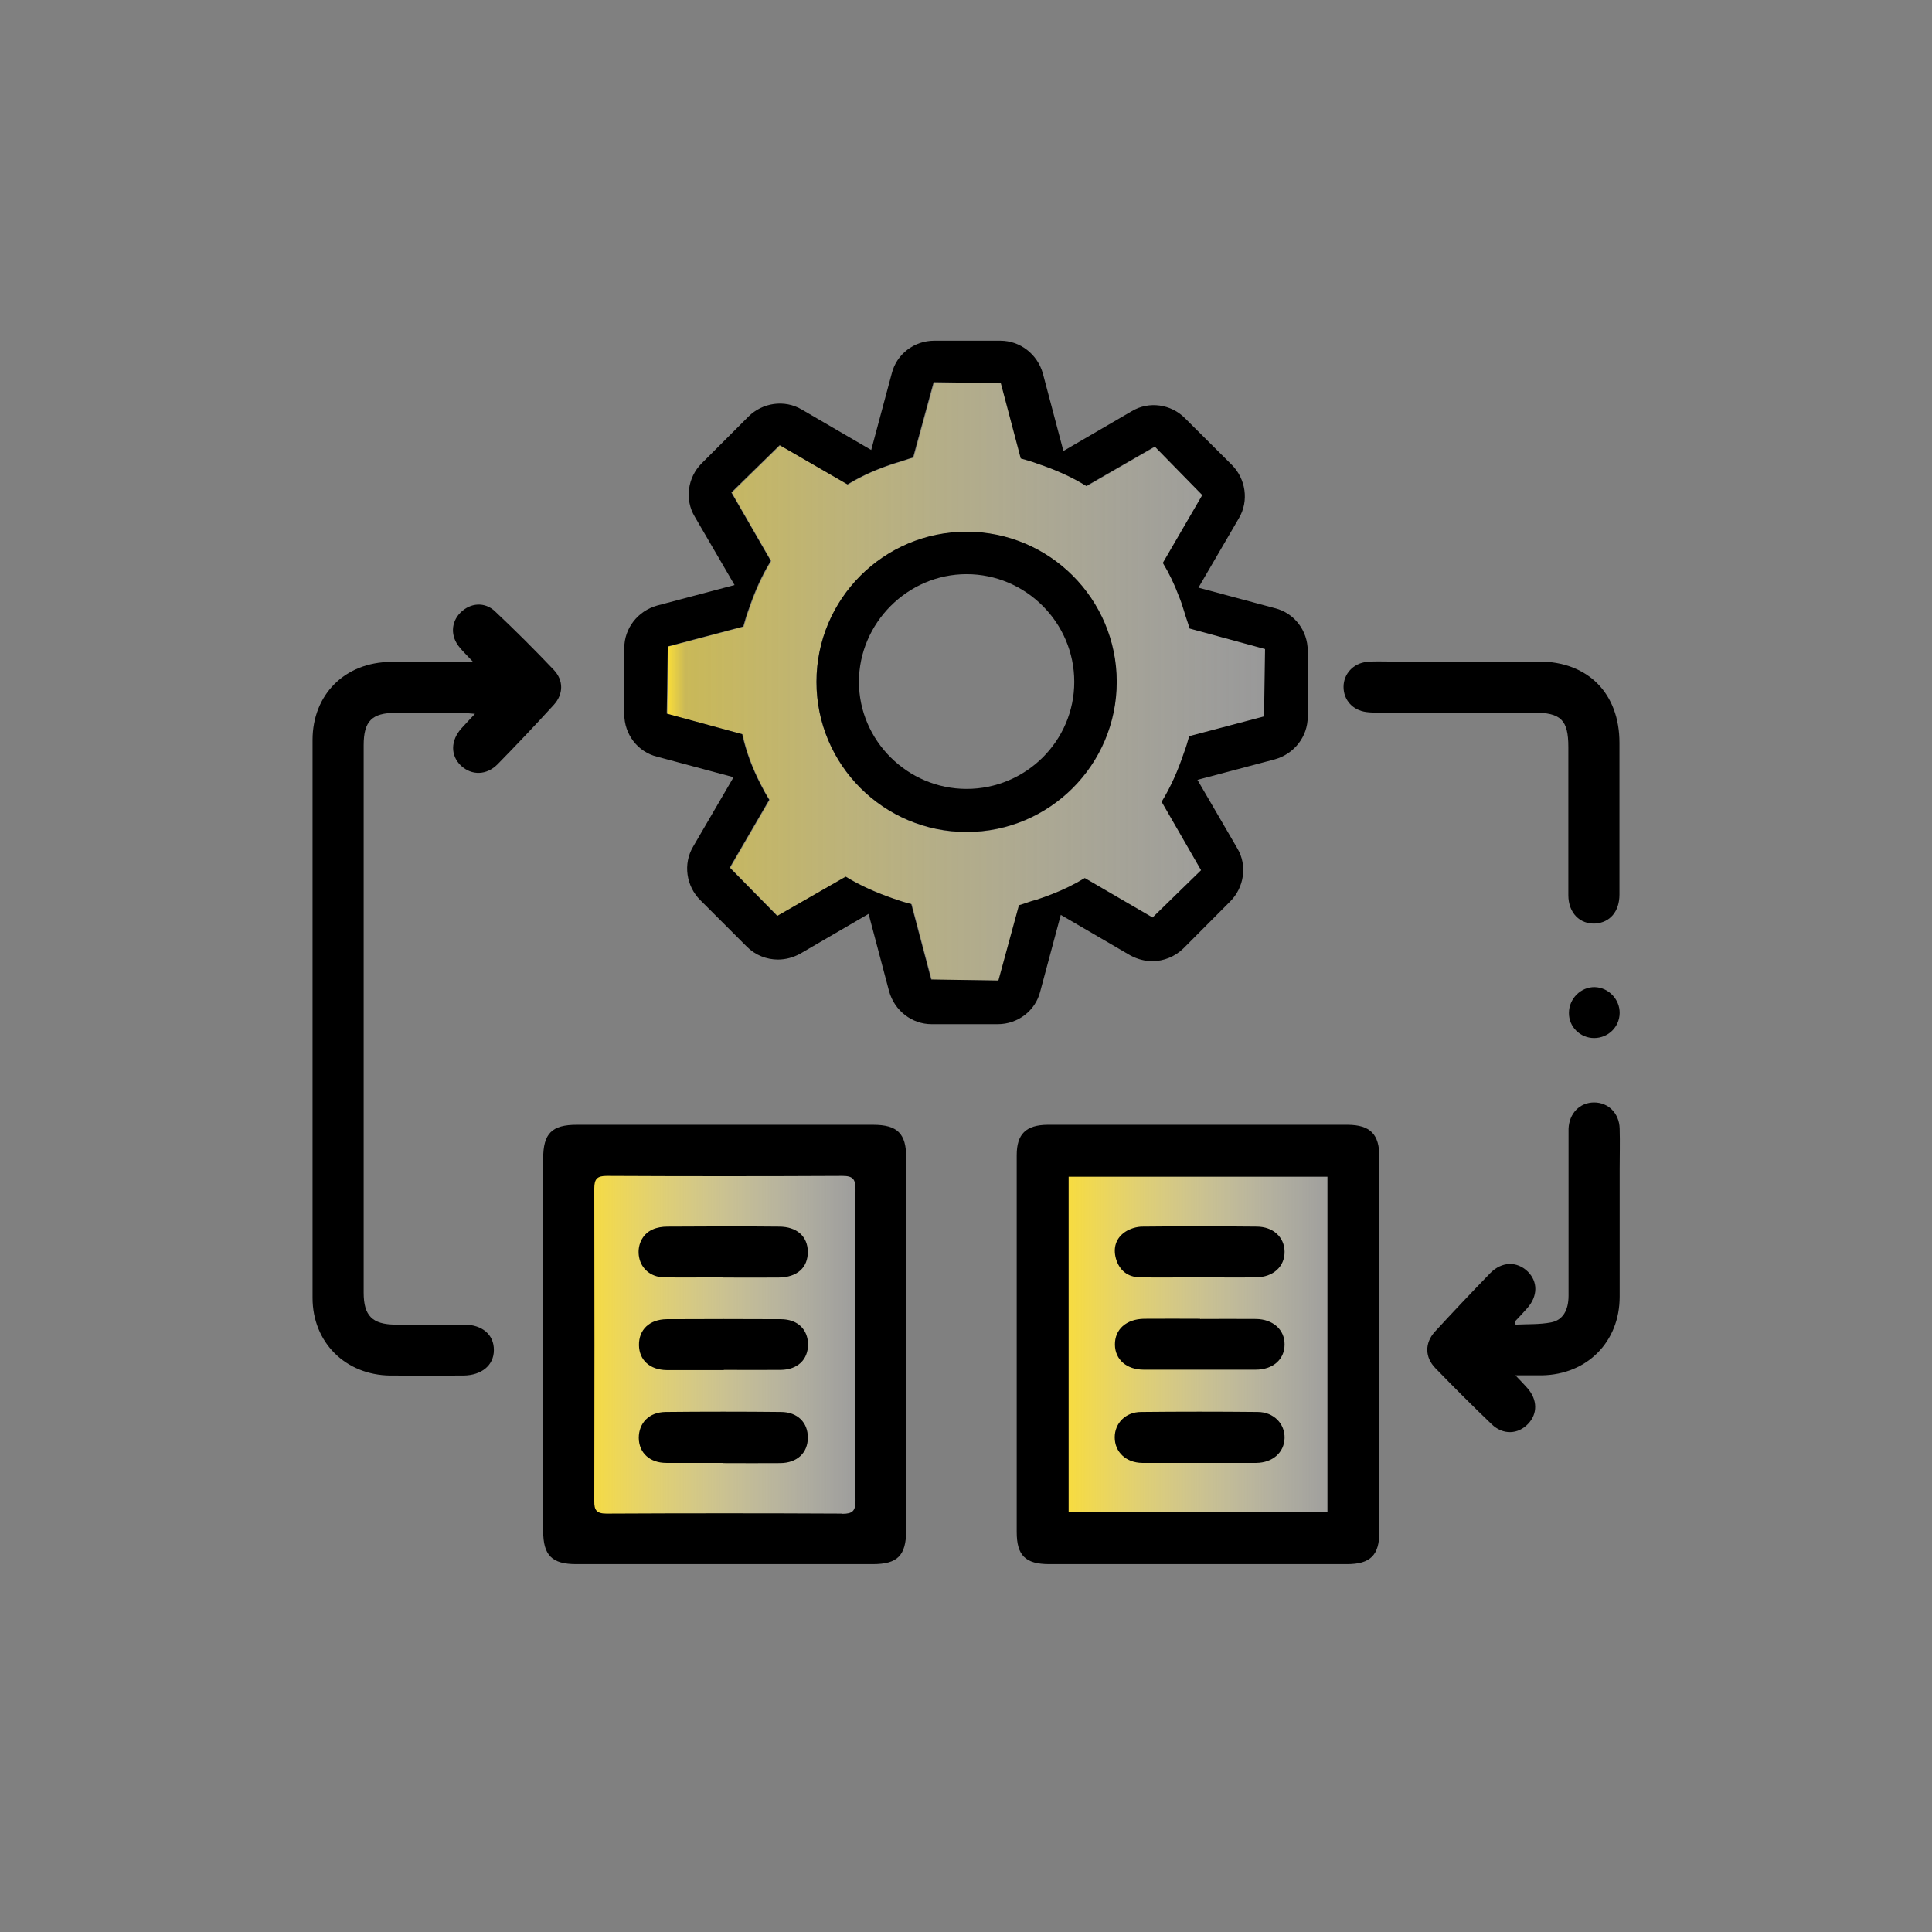
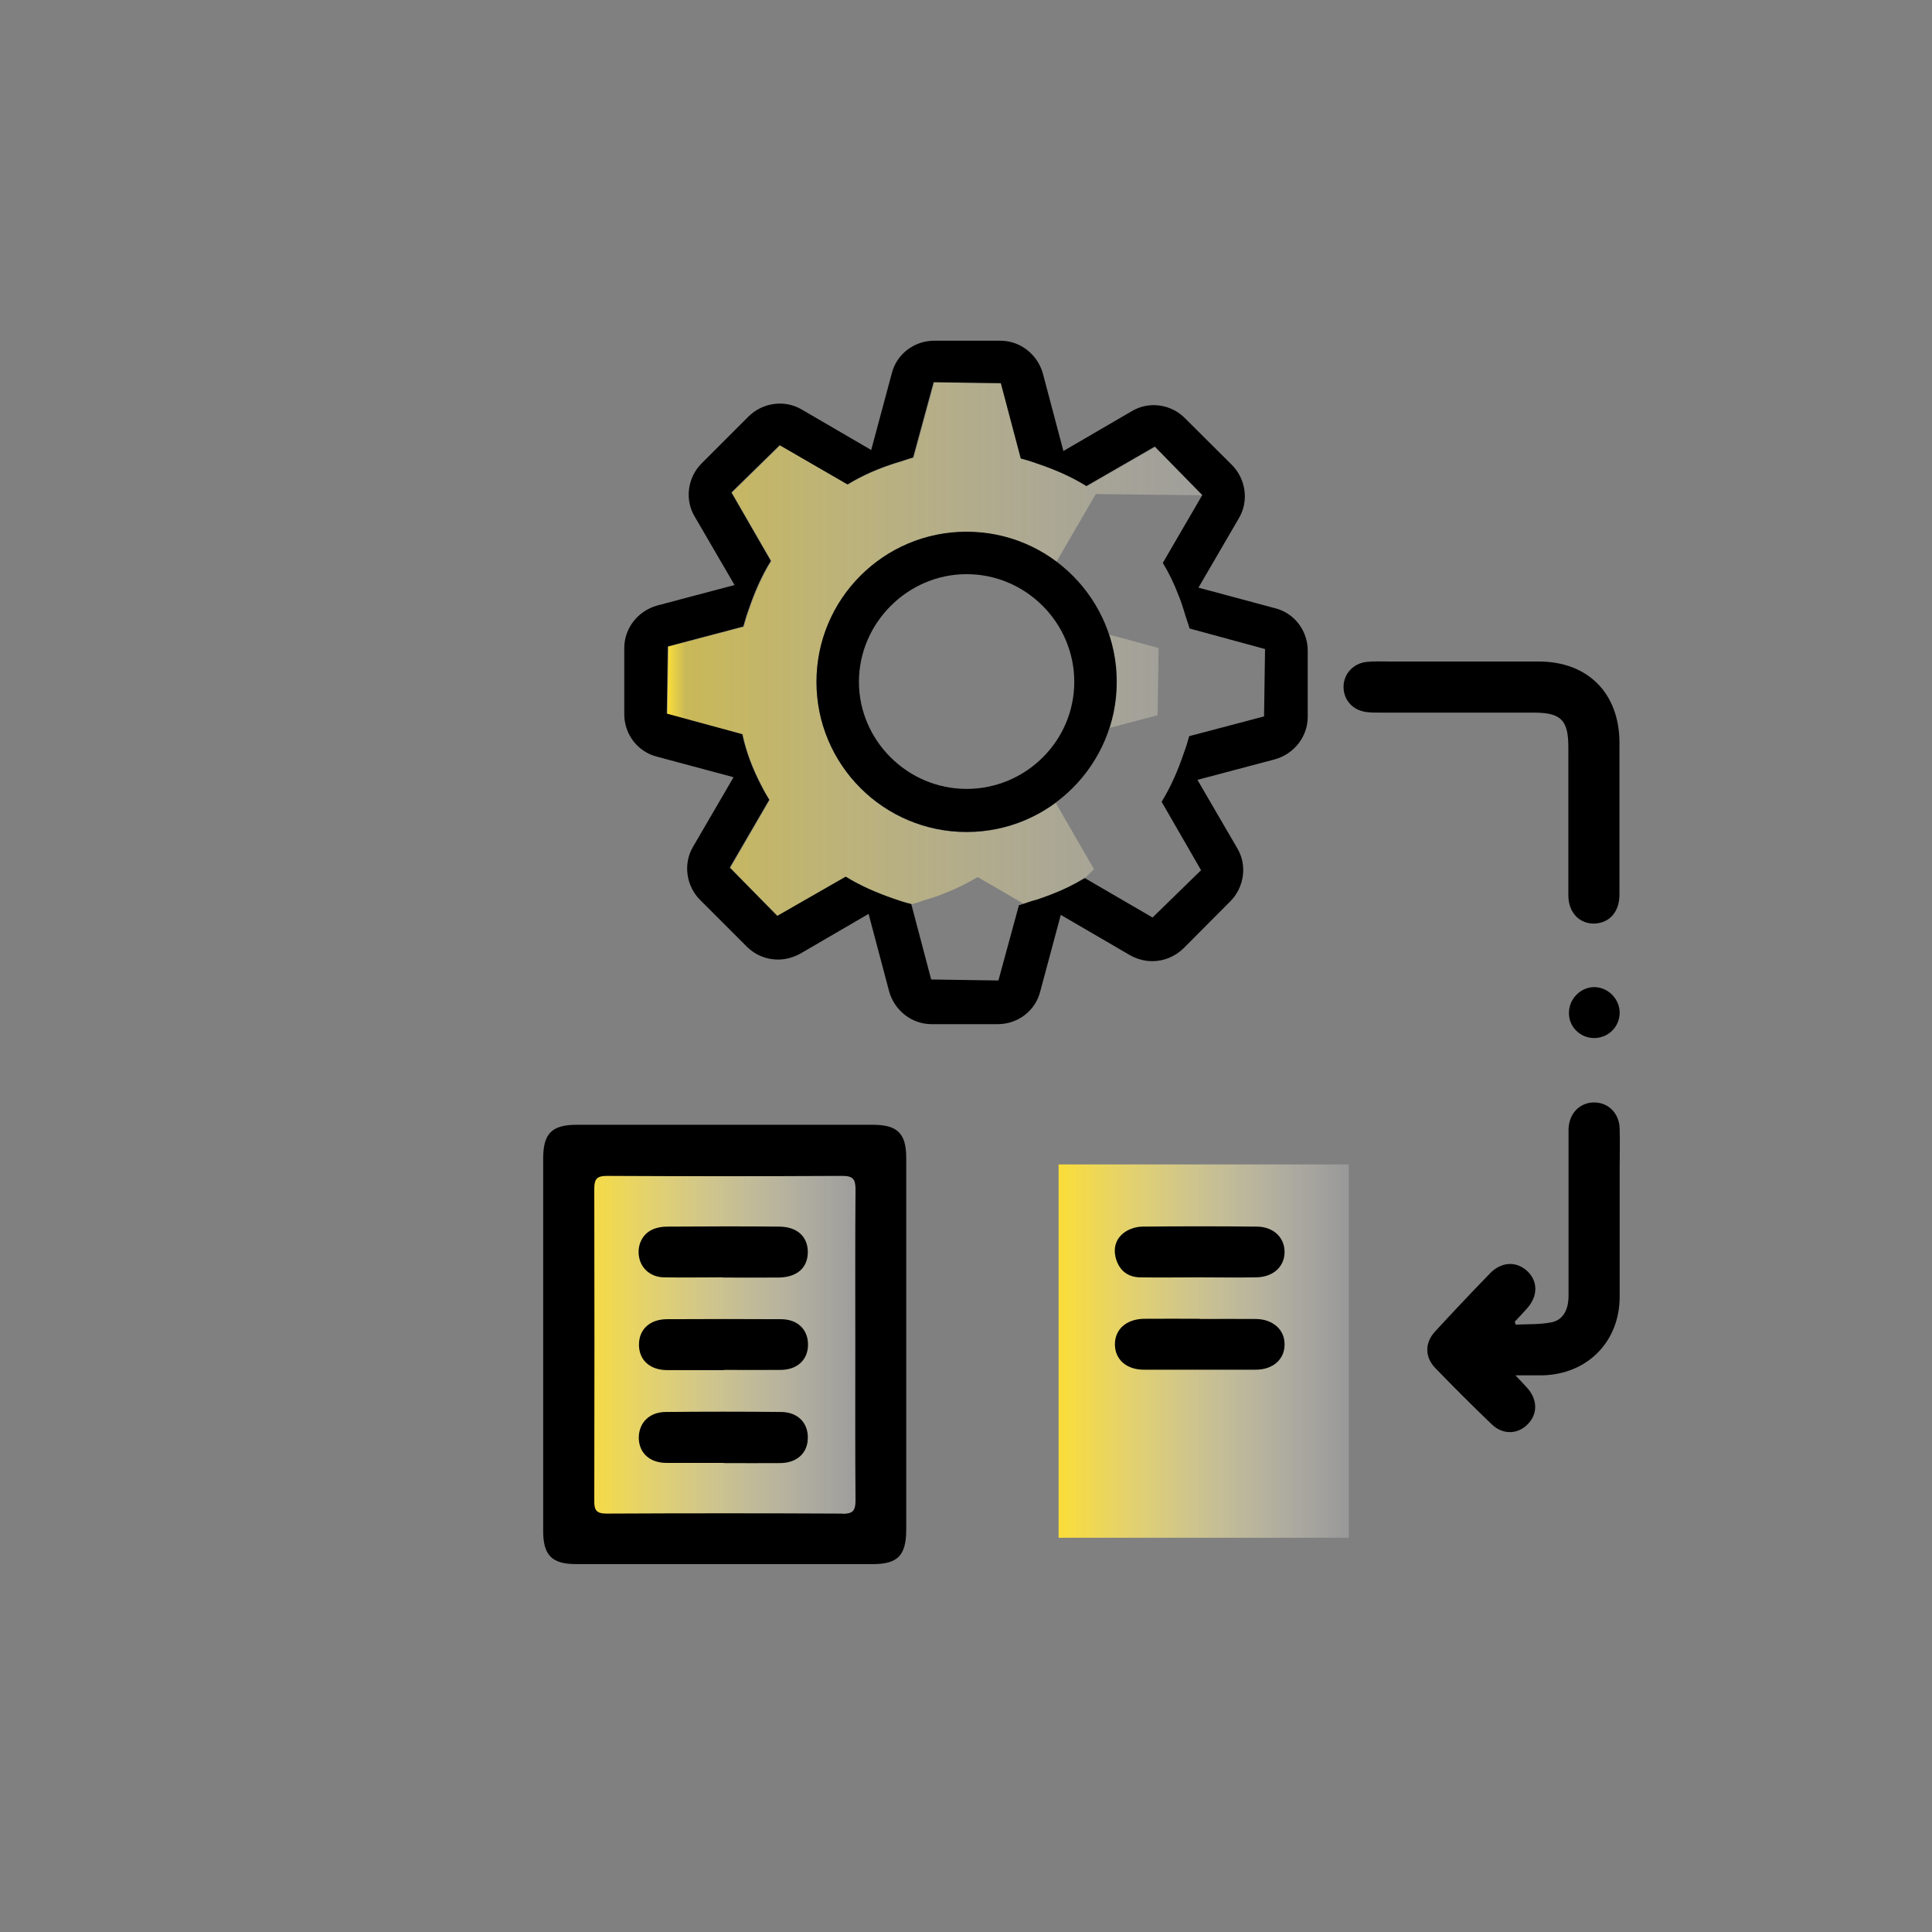
<svg xmlns="http://www.w3.org/2000/svg" xmlns:xlink="http://www.w3.org/1999/xlink" id="h" viewBox="0 0 96 96">
  <rect x="0" y="0" width="96" height="96" fill="#808080" stroke="none" />
  <defs>
    <style>.m{fill:url(#j);}.n{fill:url(#i);}.o{fill:none;}.p{fill:url(#k);}</style>
    <linearGradient id="i" x1="28.7" y1="66.98" x2="43.27" y2="66.98" gradientUnits="userSpaceOnUse">
      <stop offset="0" stop-color="#fadd37" />
      <stop offset=".99" stop-color="#fff" stop-opacity=".2" />
    </linearGradient>
    <linearGradient id="j" x1="52.6" y1="67.14" x2="67.01" y2="67.14" xlink:href="#i" />
    <linearGradient id="k" x1="33.16" y1="33.86" x2="62.89" y2="33.86" gradientUnits="userSpaceOnUse">
      <stop offset="0" stop-color="#fadd37" />
      <stop offset=".03" stop-color="#fade3d" stop-opacity=".6" />
      <stop offset=".99" stop-color="#fff" stop-opacity=".2" />
    </linearGradient>
  </defs>
  <rect class="n" x="28.7" y="57.54" width="14.57" height="18.87" />
  <rect class="m" x="52.6" y="57.86" width="14.42" height="18.55" />
-   <path d="m23.49,32.87c-.3-.32-.49-.5-.65-.7-.46-.54-.44-1.25.04-1.73.49-.49,1.21-.55,1.72-.06,1,.94,1.97,1.91,2.92,2.91.49.52.48,1.2,0,1.73-.91,1-1.84,1.98-2.79,2.95-.55.56-1.29.57-1.82.08-.53-.5-.53-1.25.02-1.86.19-.21.39-.42.67-.72-.31-.02-.49-.05-.67-.05-2.94,0-.32,0-3.26,0-1.19,0-1.6.41-1.6,1.61,0,9.07,0,18.14,0,27.2,0,1.15.43,1.58,1.57,1.59,1.14,0,2.28,0,3.42,0,.91,0,1.49.51,1.48,1.27,0,.75-.61,1.25-1.51,1.26-1.22,0-2.44.01-3.65,0-2.22-.03-3.85-1.65-3.85-3.86,0-9.24,0-18.48,0-27.72,0-2.26,1.61-3.86,3.88-3.88,2.96-.02.36,0,3.32,0,.2,0,.41,0,.77,0Z" />
  <path d="m70.55,32.87c1.97,0,3.94,0,5.91,0,2.45,0,4.01,1.59,4.01,4.04,0,2.51,0,5.03,0,7.54,0,.84-.47,1.39-1.2,1.44-.77.04-1.34-.53-1.34-1.41,0-2.45,0-4.91,0-7.36,0-1.35-.37-1.71-1.73-1.71-3.85,0-3.77,0-7.62,0-.23,0-.47,0-.69-.03-.68-.09-1.13-.6-1.13-1.25,0-.64.48-1.17,1.15-1.24.36-.04.73-.02,1.1-.02,1.82,0-.29,0,1.53,0Z" />
  <path d="m75.32,65.82c.58-.03,1.18,0,1.75-.11.59-.11.87-.61.87-1.33,0-2.59,0-5.18,0-7.77,0-.17,0-.35,0-.52.03-.77.56-1.31,1.27-1.31.71,0,1.25.54,1.27,1.3.02.68,0,1.35,0,2.03,0,2.11,0,4.21,0,6.32,0,2.25-1.62,3.87-3.86,3.91-.38,0-.76,0-1.32,0,.28.29.44.46.6.64.5.57.51,1.27.03,1.77-.5.53-1.25.56-1.81.02-.95-.91-1.88-1.84-2.79-2.78-.54-.55-.54-1.26-.03-1.82.9-.98,1.82-1.95,2.75-2.91.57-.58,1.32-.6,1.86-.08.51.5.51,1.22-.02,1.82-.2.23-.41.45-.62.67.01.05.03.1.04.15Z" />
  <path d="m80.48,50.34c-.01.69-.57,1.24-1.27,1.24-.69,0-1.26-.56-1.25-1.25,0-.71.6-1.3,1.29-1.28.68.02,1.24.61,1.23,1.29Z" />
  <path d="m35.92,63.47c-.98,0-1.97.02-2.95,0-.64-.02-1.1-.43-1.21-.98-.12-.58.14-1.17.67-1.4.22-.1.48-.14.73-.14,1.85-.01,3.7-.02,5.55,0,.89,0,1.42.49,1.43,1.24.01.79-.52,1.28-1.45,1.29-.93.01-1.85,0-2.78,0,0,0,0,0,0,0Z" />
  <path d="m35.95,72.69c-.95,0-1.89,0-2.84,0-.83,0-1.36-.5-1.37-1.24,0-.74.51-1.28,1.33-1.29,1.91-.02,3.82-.02,5.73,0,.83,0,1.35.53,1.34,1.28,0,.75-.53,1.25-1.36,1.26-.95.01-1.89,0-2.84,0Z" />
  <path d="m35.96,68.08c-.94,0-1.89,0-2.83,0-.84-.01-1.37-.5-1.38-1.24-.01-.77.52-1.28,1.38-1.29,1.89-.01,3.78-.01,5.67,0,.84,0,1.35.52,1.35,1.26,0,.75-.52,1.25-1.35,1.26-.94.01-1.89,0-2.83,0Z" />
  <path d="m59.59,63.47c-.98,0-1.97.02-2.95,0-.6-.01-1.02-.34-1.19-.93-.15-.54,0-1.02.46-1.33.24-.16.57-.26.86-.26,1.89-.02,3.78-.02,5.67,0,.83,0,1.38.53,1.39,1.24.01.74-.56,1.27-1.41,1.28-.95.02-1.89,0-2.84,0,0,0,0,0,0,0Z" />
-   <path d="m59.59,72.69c-.95,0-1.89,0-2.84,0-.8-.01-1.36-.54-1.36-1.27,0-.7.54-1.26,1.31-1.26,1.93-.02,3.86-.02,5.79,0,.8,0,1.36.59,1.34,1.3-.02.71-.59,1.22-1.4,1.23-.95,0-1.89,0-2.84,0Z" />
  <path d="m59.63,65.54c.93,0,1.85-.01,2.78,0,.85.01,1.43.54,1.42,1.27,0,.74-.58,1.25-1.44,1.25-1.85,0-3.7,0-5.55,0-.86,0-1.43-.5-1.44-1.24-.01-.76.56-1.28,1.46-1.29.93-.01,1.85,0,2.78,0Z" />
  <path d="m45.03,71.77c0-.3,0-6.76,0-6.99,0-2.42,0-4.83,0-7.25,0-1.21-.44-1.64-1.65-1.64h-14.72c-1.24,0-1.67.43-1.67,1.68,0,6.17,0,12.34,0,18.5,0,1.21.43,1.65,1.64,1.65,4.91,0,9.82,0,14.73,0,1.24,0,1.66-.42,1.67-1.68,0-1.43,0-2.85,0-4.28,0,0,0,0,0,0Zm-3.18,3.44c-3.9-.02-7.8-.02-11.71,0-.49,0-.62-.16-.61-.63.01-5.18.01-10.35,0-15.53,0-.48.15-.62.62-.62,3.9.02,7.8.02,11.71,0,.52,0,.65.16.65.66-.02,2.59-.01,5.18-.01,7.77s-.01,5.14.01,7.71c0,.51-.15.65-.65.65Z" />
-   <path d="m68.54,57.49c0-1.13-.45-1.59-1.57-1.6h-14.4c-.17,0-.35,0-.52,0-1.07.01-1.53.46-1.53,1.51v18.72c0,1.17.43,1.6,1.62,1.6,4.93,0,9.86,0,14.79,0,1.17,0,1.61-.45,1.61-1.61,0-6.21,0-12.41,0-18.62Zm-2.58,17.66h-12.86v-16.68h12.86v16.68Z" />
-   <path class="p" d="m59.77,24.61l-2.36-2.41-3.4,1.96c-.75-.46-1.54-.81-2.4-1.1-.29-.1-.56-.19-.86-.27l-.99-3.74-3.34-.05-1.02,3.74c-.29.08-.56.19-.86.27-.85.27-1.66.61-2.4,1.07l-3.37-1.95-2.4,2.35,1.96,3.4c-.46.75-.81,1.55-1.1,2.4-.11.3-.19.57-.27.86l-3.75.99-.05,3.34,3.75,1.02c.19.89.51,1.72.91,2.49.13.26.26.51.43.77l-1.96,3.37,2.36,2.4,3.4-1.95c.75.46,1.54.8,2.4,1.1.29.1.56.19.86.26l.99,3.75,3.34.05,1.02-3.74c.29-.08.56-.19.86-.27.26-.08.52-.17.78-.28.57-.22,1.11-.49,1.63-.8l3.37,1.96,2.41-2.35-1.96-3.4c.46-.75.81-1.55,1.1-2.41.11-.29.19-.56.27-.85l3.75-.99.05-3.34-3.75-1.02c-.08-.29-.19-.56-.27-.85-.08-.27-.17-.54-.28-.8-.21-.56-.47-1.1-.78-1.61l1.96-3.37Zm-11.74,16.74c-4.12,0-7.46-3.34-7.46-7.46s3.34-7.46,7.46-7.46,7.46,3.34,7.46,7.46-3.34,7.46-7.46,7.46Z" />
+   <path class="p" d="m59.77,24.61l-2.36-2.41-3.4,1.96c-.75-.46-1.54-.81-2.4-1.1-.29-.1-.56-.19-.86-.27l-.99-3.74-3.34-.05-1.02,3.74c-.29.08-.56.19-.86.27-.85.27-1.66.61-2.4,1.07l-3.37-1.95-2.4,2.35,1.96,3.4c-.46.75-.81,1.55-1.1,2.4-.11.3-.19.57-.27.86l-3.75.99-.05,3.34,3.75,1.02c.19.89.51,1.72.91,2.49.13.26.26.51.43.77l-1.96,3.37,2.36,2.4,3.4-1.95c.75.46,1.54.8,2.4,1.1.29.1.56.19.86.26c.29-.08.56-.19.86-.27.26-.08.52-.17.78-.28.57-.22,1.11-.49,1.63-.8l3.37,1.96,2.41-2.35-1.96-3.4c.46-.75.81-1.55,1.1-2.41.11-.29.19-.56.27-.85l3.75-.99.05-3.34-3.75-1.02c-.08-.29-.19-.56-.27-.85-.08-.27-.17-.54-.28-.8-.21-.56-.47-1.1-.78-1.61l1.96-3.37Zm-11.74,16.74c-4.12,0-7.46-3.34-7.46-7.46s3.34-7.46,7.46-7.46,7.46,3.34,7.46,7.46-3.34,7.46-7.46,7.46Z" />
  <path d="m63.35,30.22l-3.8-1.02,2.01-3.45c.51-.86.34-1.96-.35-2.65l-2.33-2.32c-.69-.7-1.79-.86-2.64-.35l-3.4,1.98-1.02-3.85c-.27-.96-1.13-1.63-2.11-1.63h-3.29c-.99,0-1.87.66-2.11,1.63l-1.02,3.8-3.45-2.01c-.86-.51-1.96-.34-2.65.35l-2.33,2.33c-.69.69-.85,1.79-.34,2.64l1.98,3.4-3.85,1.02c-.96.27-1.63,1.13-1.63,2.11v3.29c0,.99.66,1.87,1.63,2.11l3.8,1.02-2.01,3.45c-.51.86-.34,1.96.35,2.65l2.32,2.32c.43.43.99.64,1.55.64.37,0,.75-.1,1.1-.29l3.4-1.98,1.02,3.85c.27.96,1.13,1.63,2.11,1.63h3.29c.99,0,1.87-.66,2.11-1.63l1.02-3.8,3.45,2.01c.35.19.72.29,1.1.29.56,0,1.12-.22,1.55-.64l2.32-2.33c.69-.69.86-1.79.35-2.64l-1.98-3.4,3.85-1.02c.96-.27,1.63-1.13,1.63-2.11v-3.29c0-.99-.66-1.87-1.63-2.11Zm-.51,5.37l-3.75.99c-.08.29-.16.56-.27.85-.29.86-.64,1.66-1.1,2.41l1.96,3.4-2.41,2.35-3.37-1.96c-.51.31-1.06.58-1.63.8-.25.1-.51.19-.78.28-.3.07-.57.19-.86.27l-1.02,3.74-3.34-.05-.99-3.75c-.3-.07-.57-.16-.86-.26-.86-.3-1.66-.64-2.4-1.1l-3.4,1.95-2.36-2.4,1.96-3.37c-.16-.26-.3-.51-.43-.77-.4-.78-.72-1.6-.91-2.49l-3.75-1.02.05-3.34,3.75-.99c.08-.29.16-.56.27-.86.29-.85.64-1.66,1.1-2.4l-1.96-3.4,2.4-2.35,3.37,1.95c.75-.46,1.55-.8,2.4-1.07.3-.08.57-.19.86-.27l1.02-3.74,3.34.05.99,3.74c.3.08.57.16.86.27.86.29,1.66.64,2.4,1.1l3.4-1.96,2.36,2.41-1.96,3.37c.31.51.57,1.05.78,1.61.11.26.2.53.28.8.08.29.19.56.27.85l3.75,1.02-.05,3.34Z" />
  <path d="m48.03,26.42c-4.12,0-7.46,3.34-7.46,7.46s3.34,7.46,7.46,7.46,7.46-3.34,7.46-7.46-3.34-7.46-7.46-7.46Zm0,12.78c-2.94,0-5.35-2.41-5.35-5.32s2.41-5.35,5.35-5.35,5.35,2.41,5.35,5.35-2.41,5.32-5.35,5.32Z" />
-   <rect class="o" width="96" height="96" />
-   <rect class="o" width="96" height="96" />
</svg>